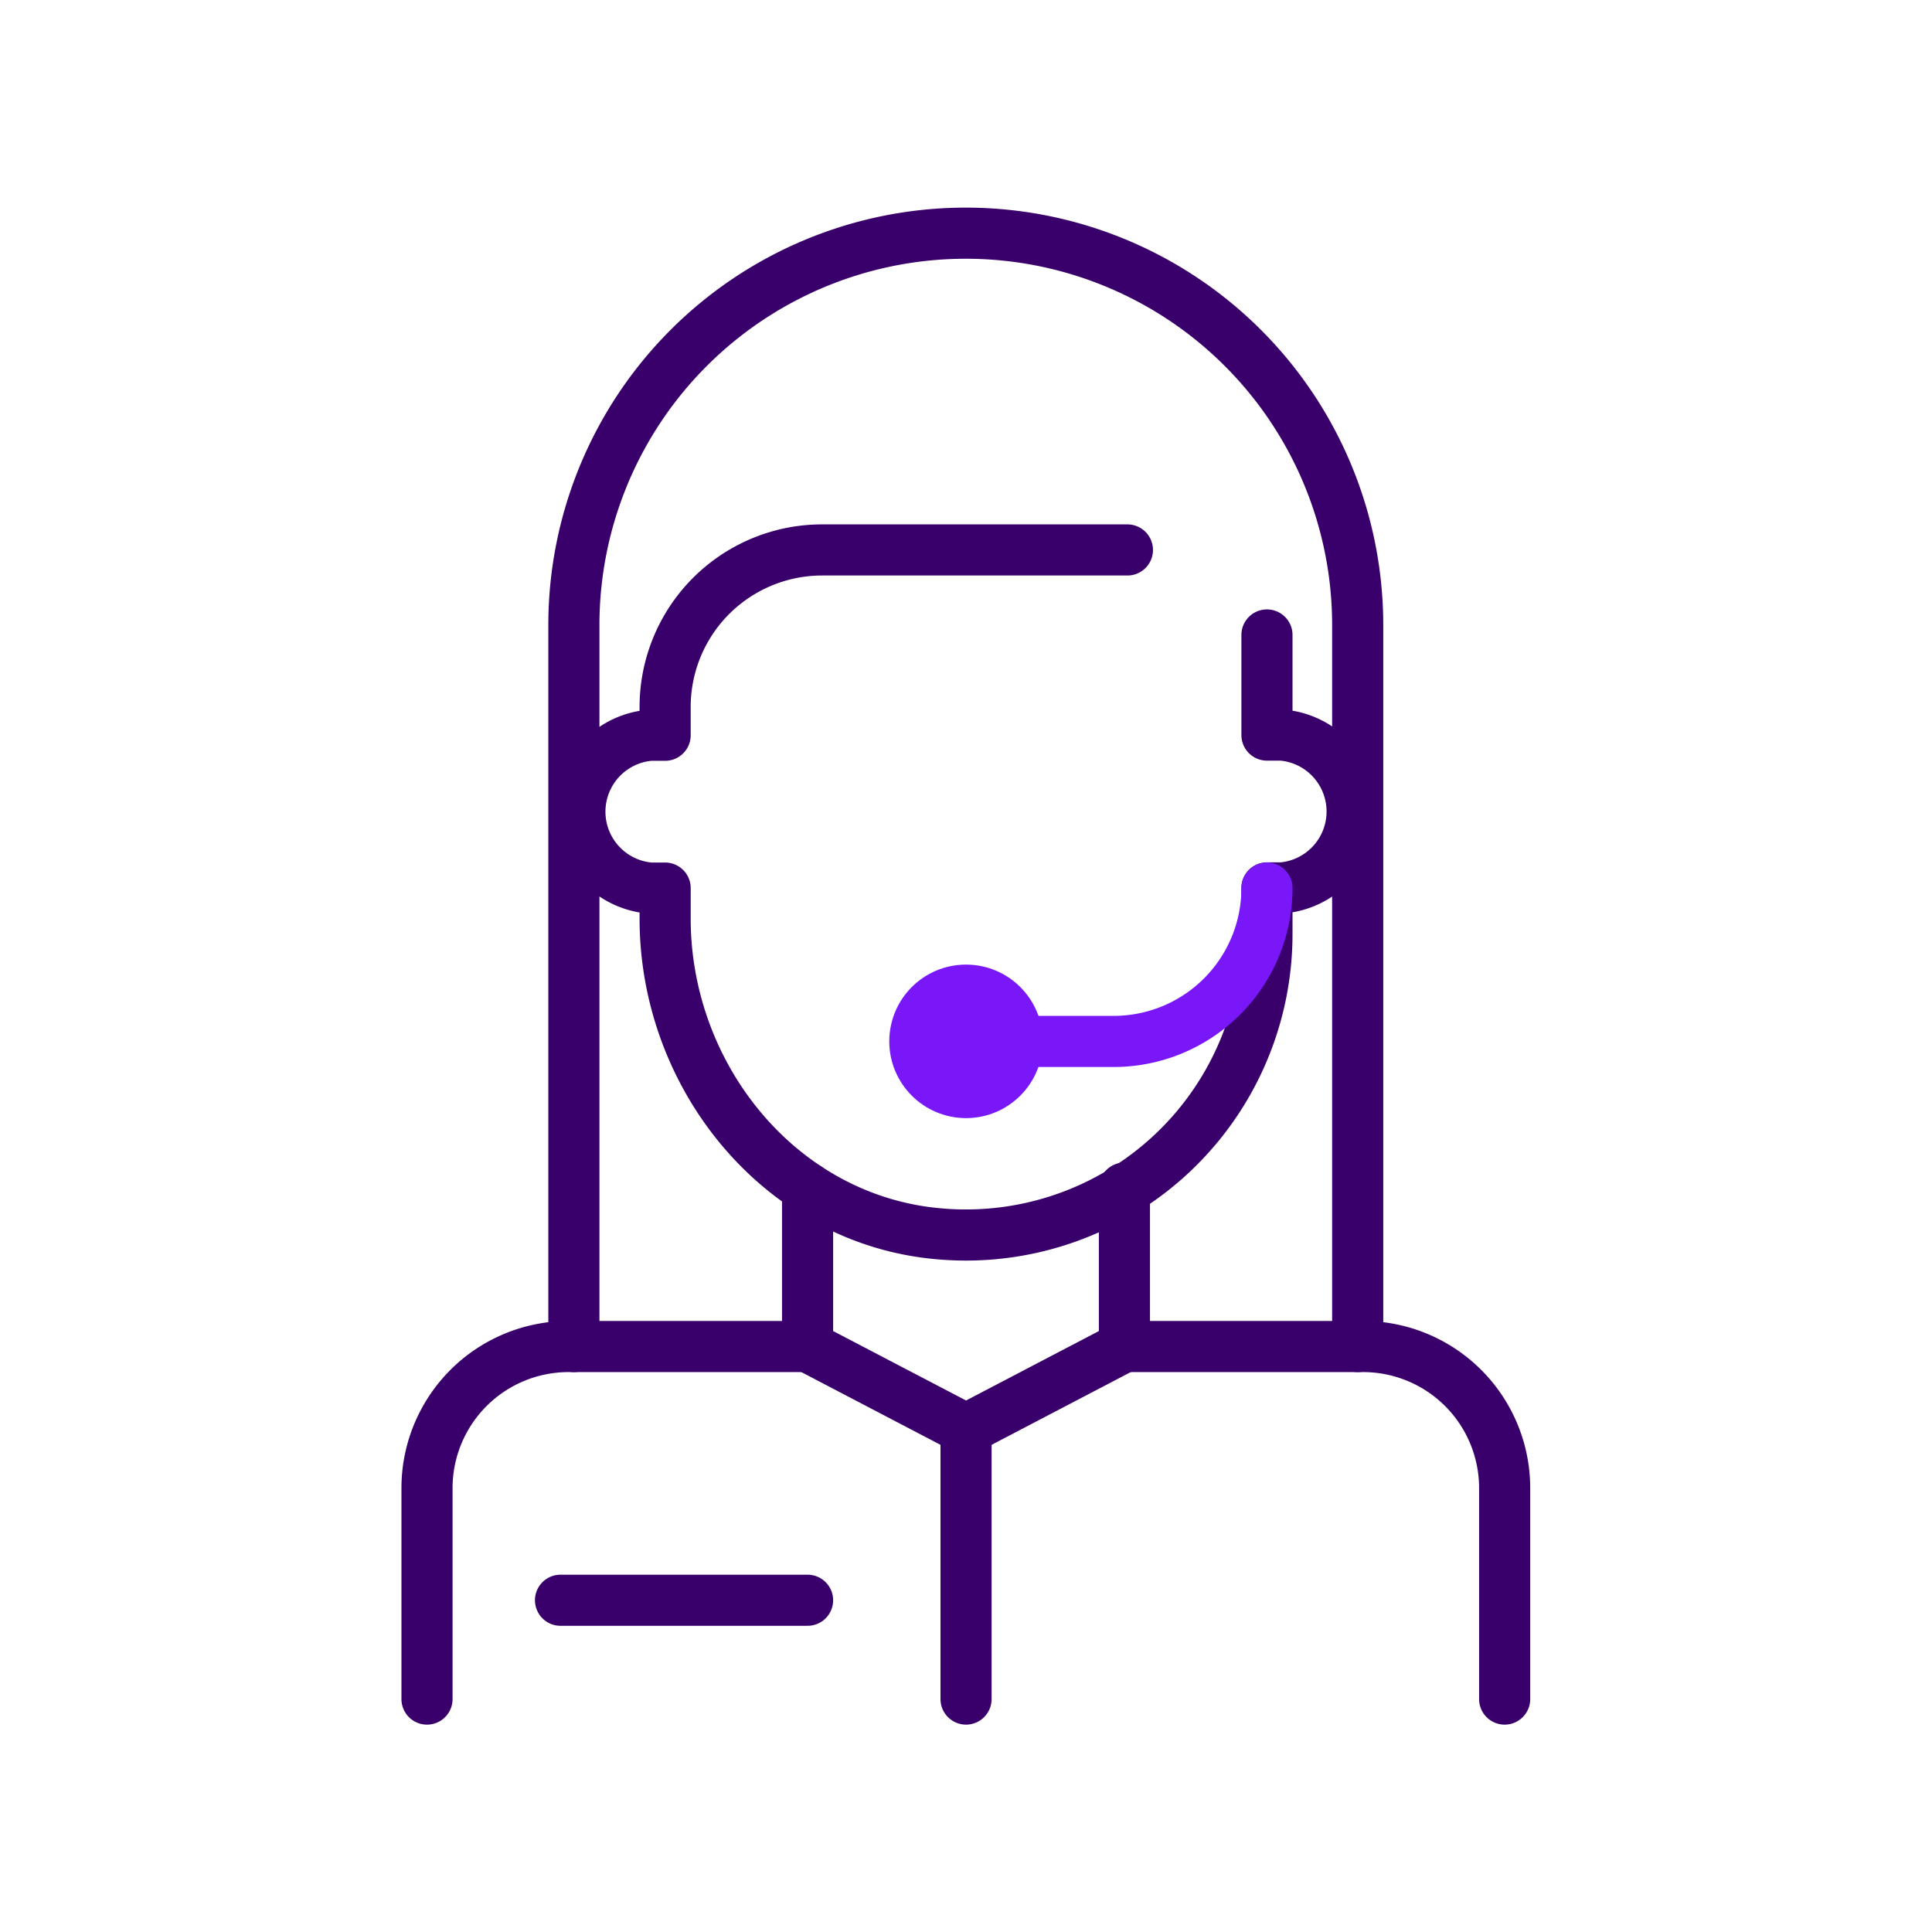
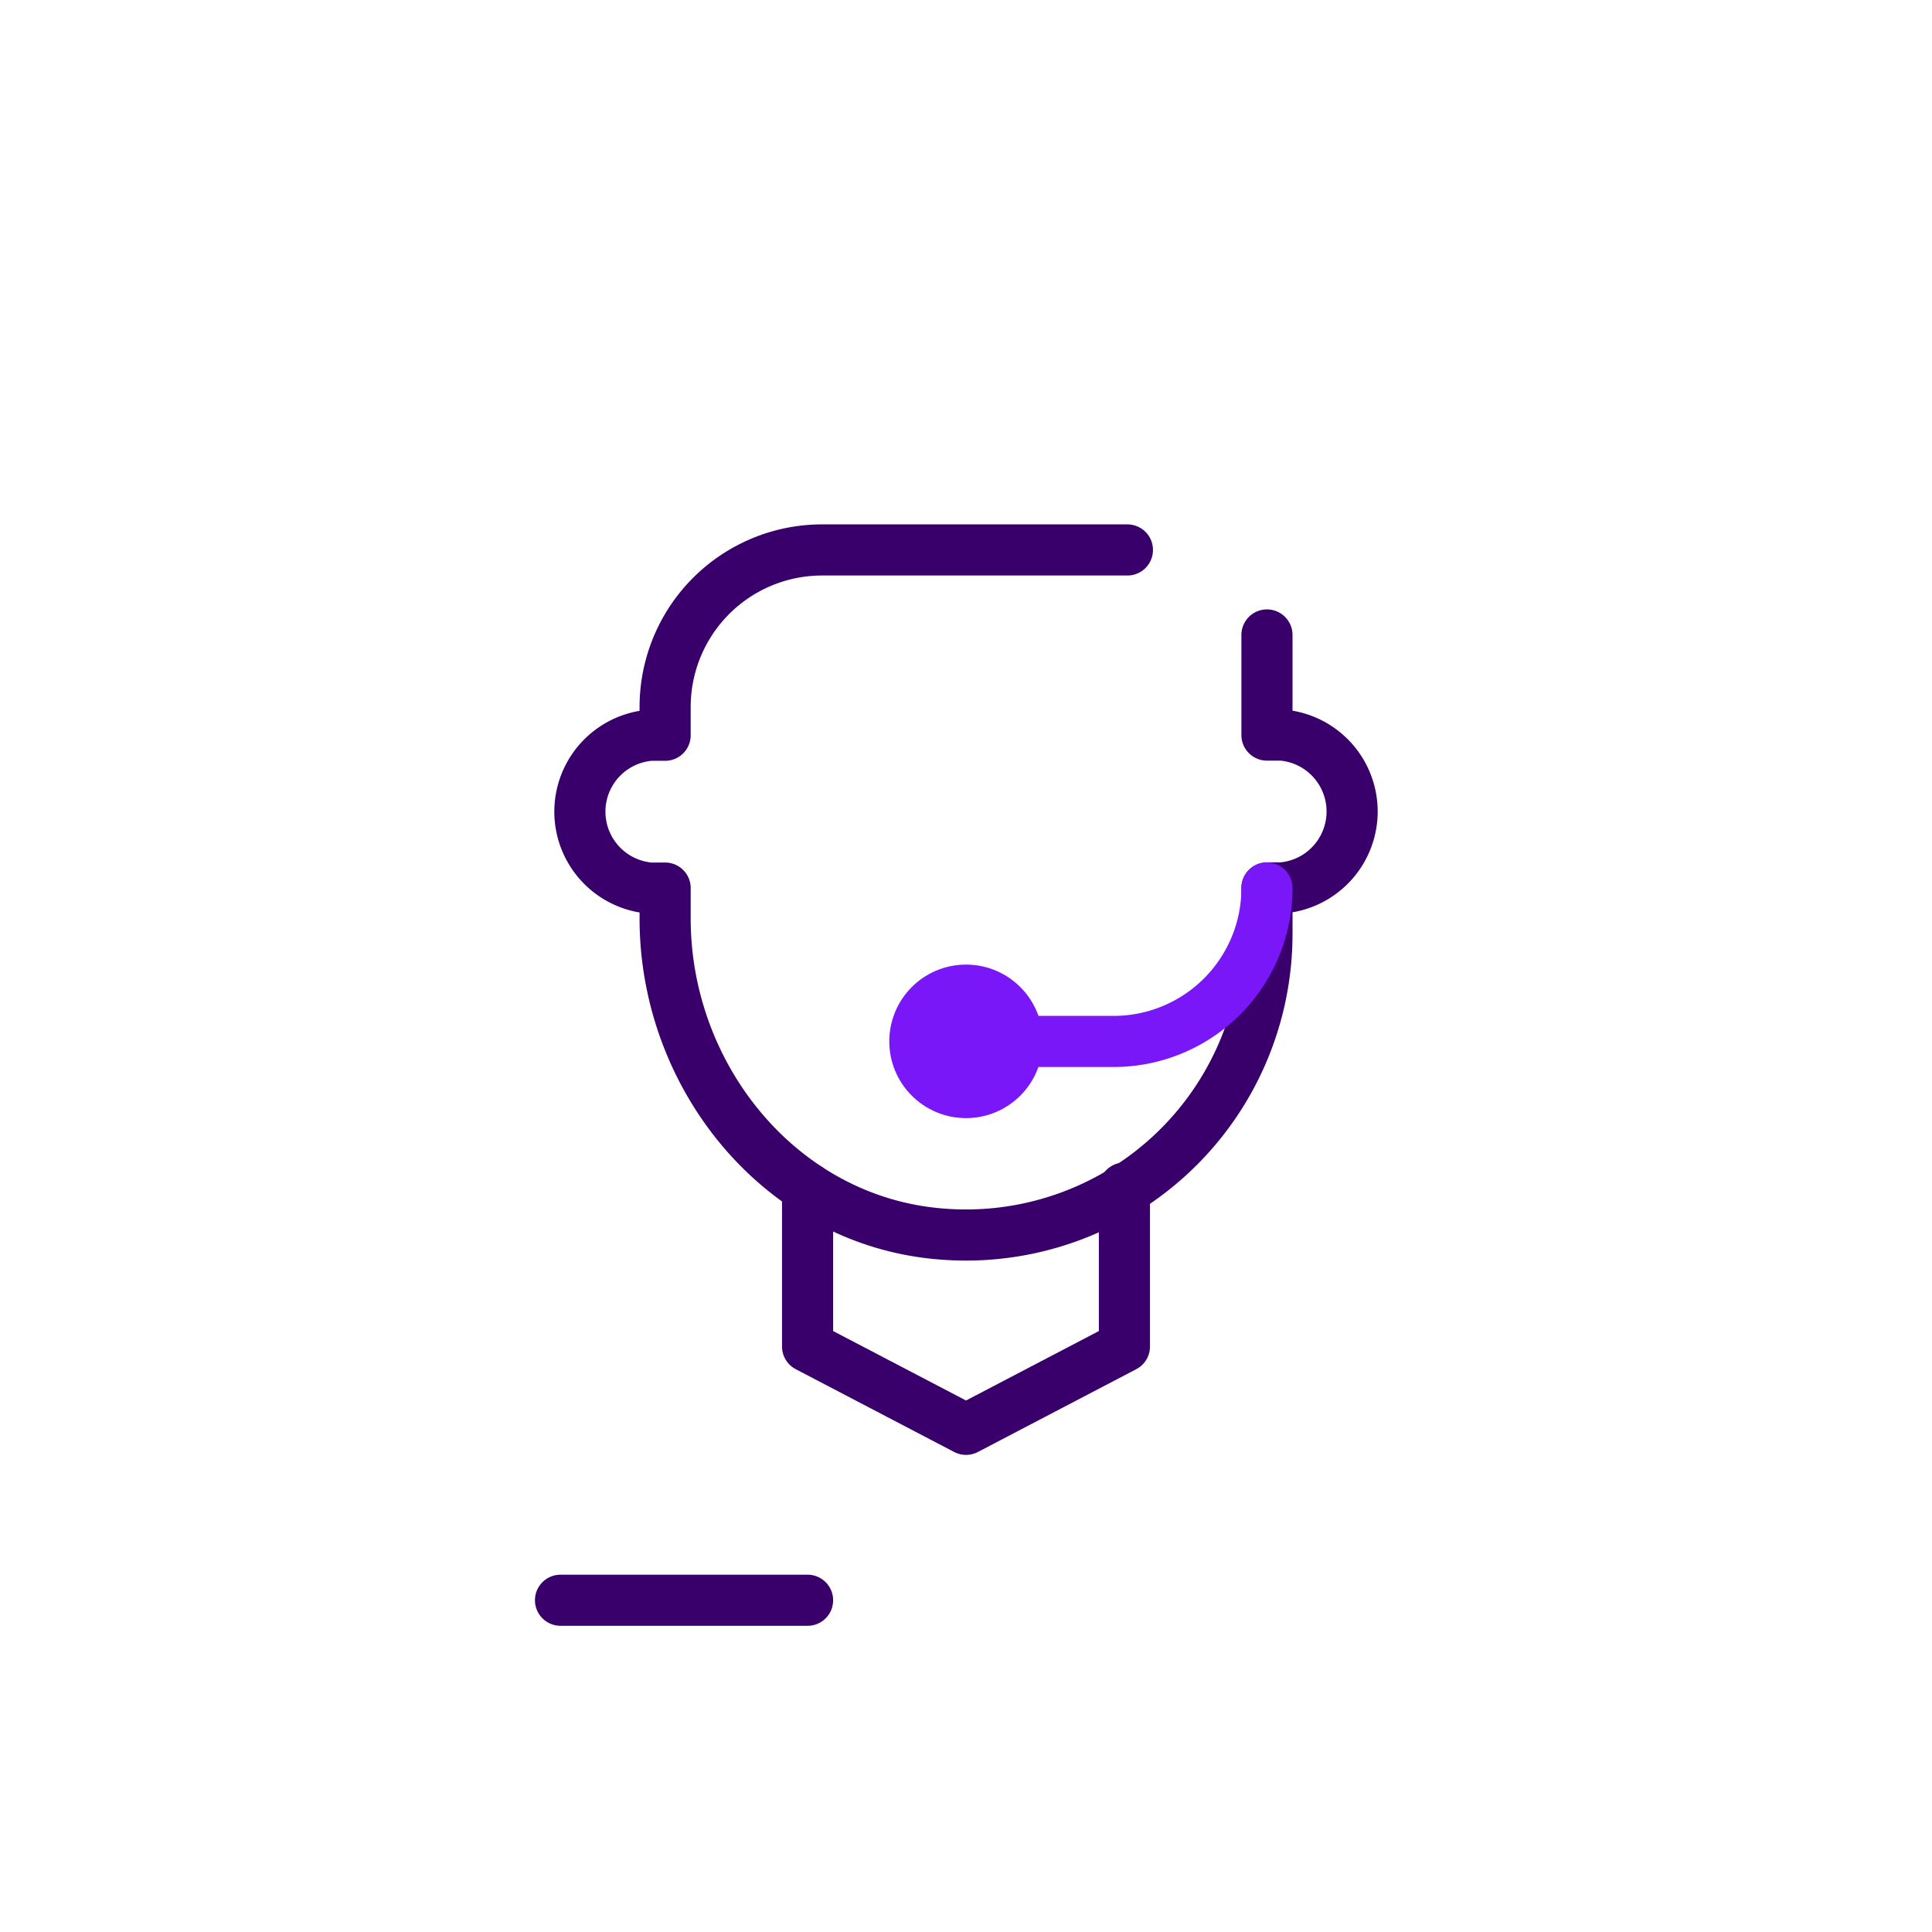
<svg xmlns="http://www.w3.org/2000/svg" viewBox="0 0 226.77 226.77">
  <defs>
    <style>.cls-1,.cls-2,.cls-4{fill:none;}.cls-1{stroke:#39006c;}.cls-1,.cls-2,.cls-3{stroke-linecap:round;stroke-linejoin:round;stroke-width:6px;}.cls-2,.cls-3{stroke:#7a17f8;}.cls-3{fill:#7a17f8;}</style>
  </defs>
  <g id="Layer_2" data-name="Layer 2">
    <g id="Layer_1-2" data-name="Layer 1">
      <polyline class="cls-1" points="131.98 139.45 131.98 158.05 113.39 167.77 94.79 158.05 94.79 139.45" />
-       <path class="cls-1" d="M94.79,158.05H66.73a16.62,16.62,0,0,0-16.61,16.62v24.76" />
-       <path class="cls-1" d="M132,158.05H160a16.62,16.62,0,0,1,16.61,16.62v24.76" />
      <line class="cls-1" x1="65.79" y1="187.83" x2="94.79" y2="187.83" />
      <path class="cls-1" d="M132.33,64.55H96.49A18.43,18.43,0,0,0,78.07,83V86.3H76.33a9,9,0,0,0,0,17.94h1.74v3.58c0,18.63,13.6,35.4,32.15,37a35.33,35.33,0,0,0,38.49-35.19v-5.41h1.73a9,9,0,0,0,0-17.94h-1.73V74.53" />
-       <path class="cls-1" d="M67.36,158.05V73.37a46,46,0,0,1,46-46h0a46,46,0,0,1,46,46v84.68" />
      <path class="cls-2" d="M148.71,104.24h0a18,18,0,0,1-18,18H119.4" />
      <circle class="cls-3" cx="113.39" cy="122.23" r="6.01" />
-       <line class="cls-1" x1="113.39" y1="167.77" x2="113.39" y2="199.43" />
-       <rect class="cls-4" width="226.77" height="226.77" />
    </g>
  </g>
</svg>